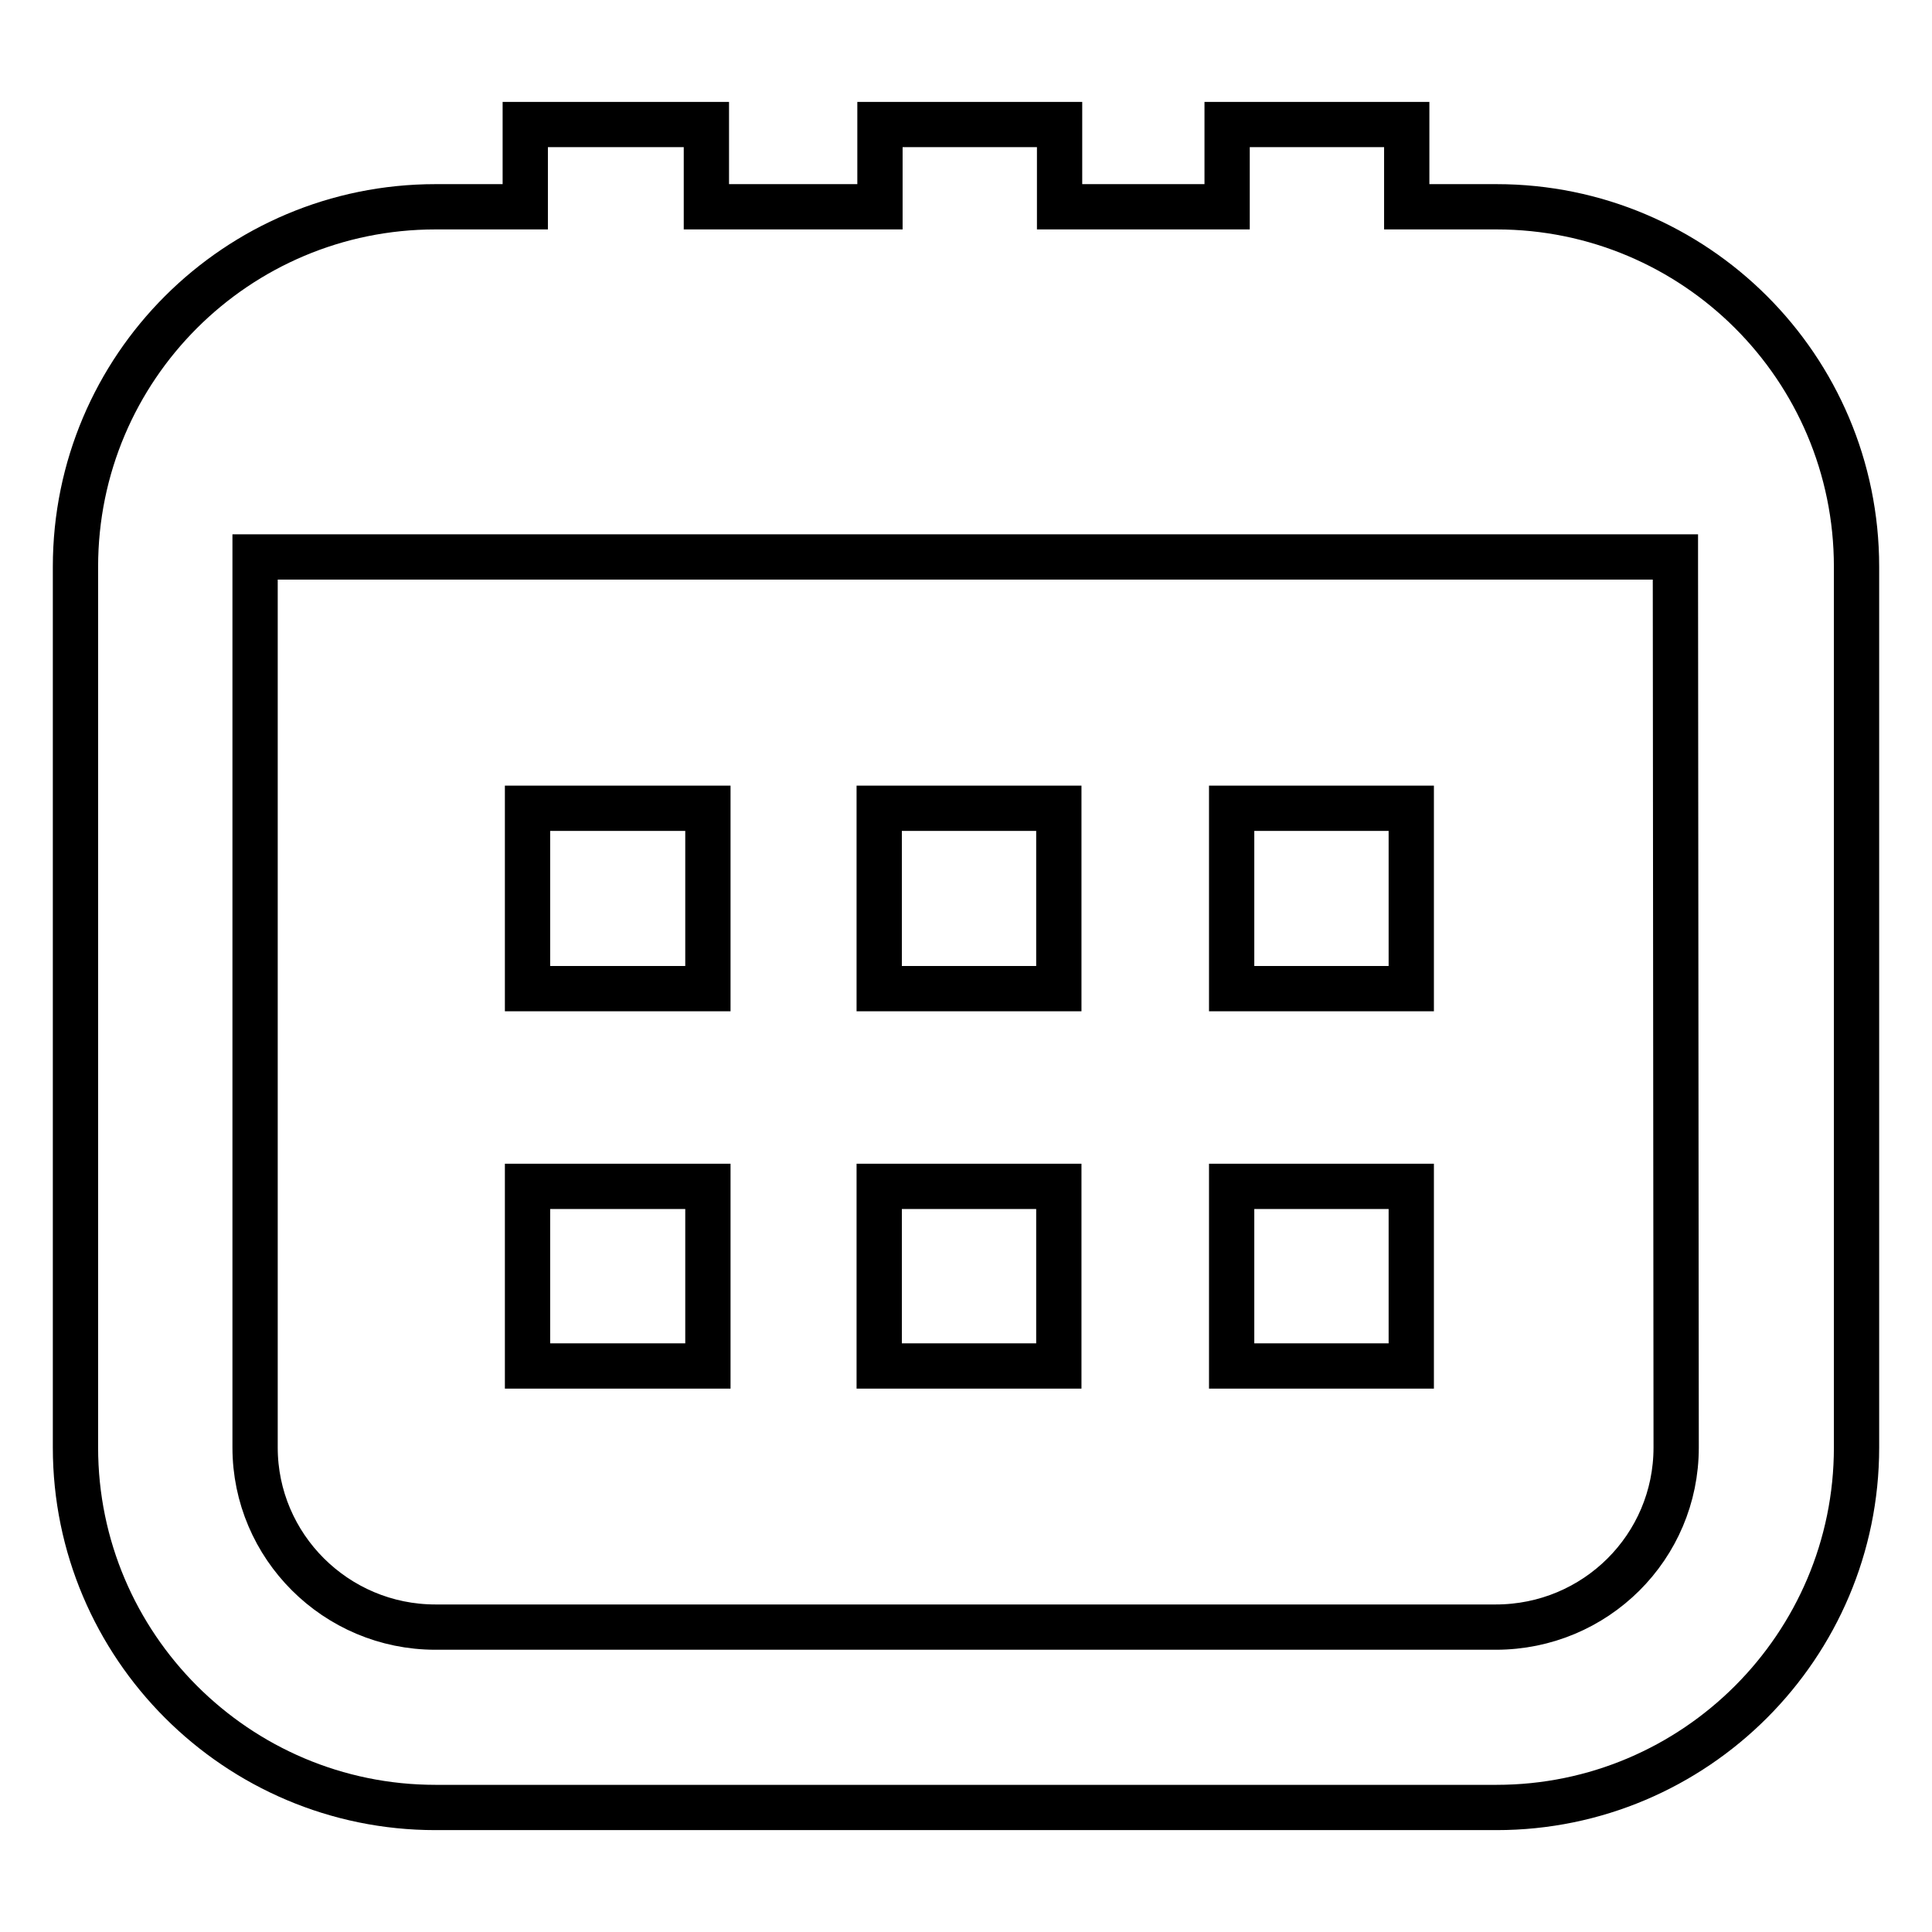
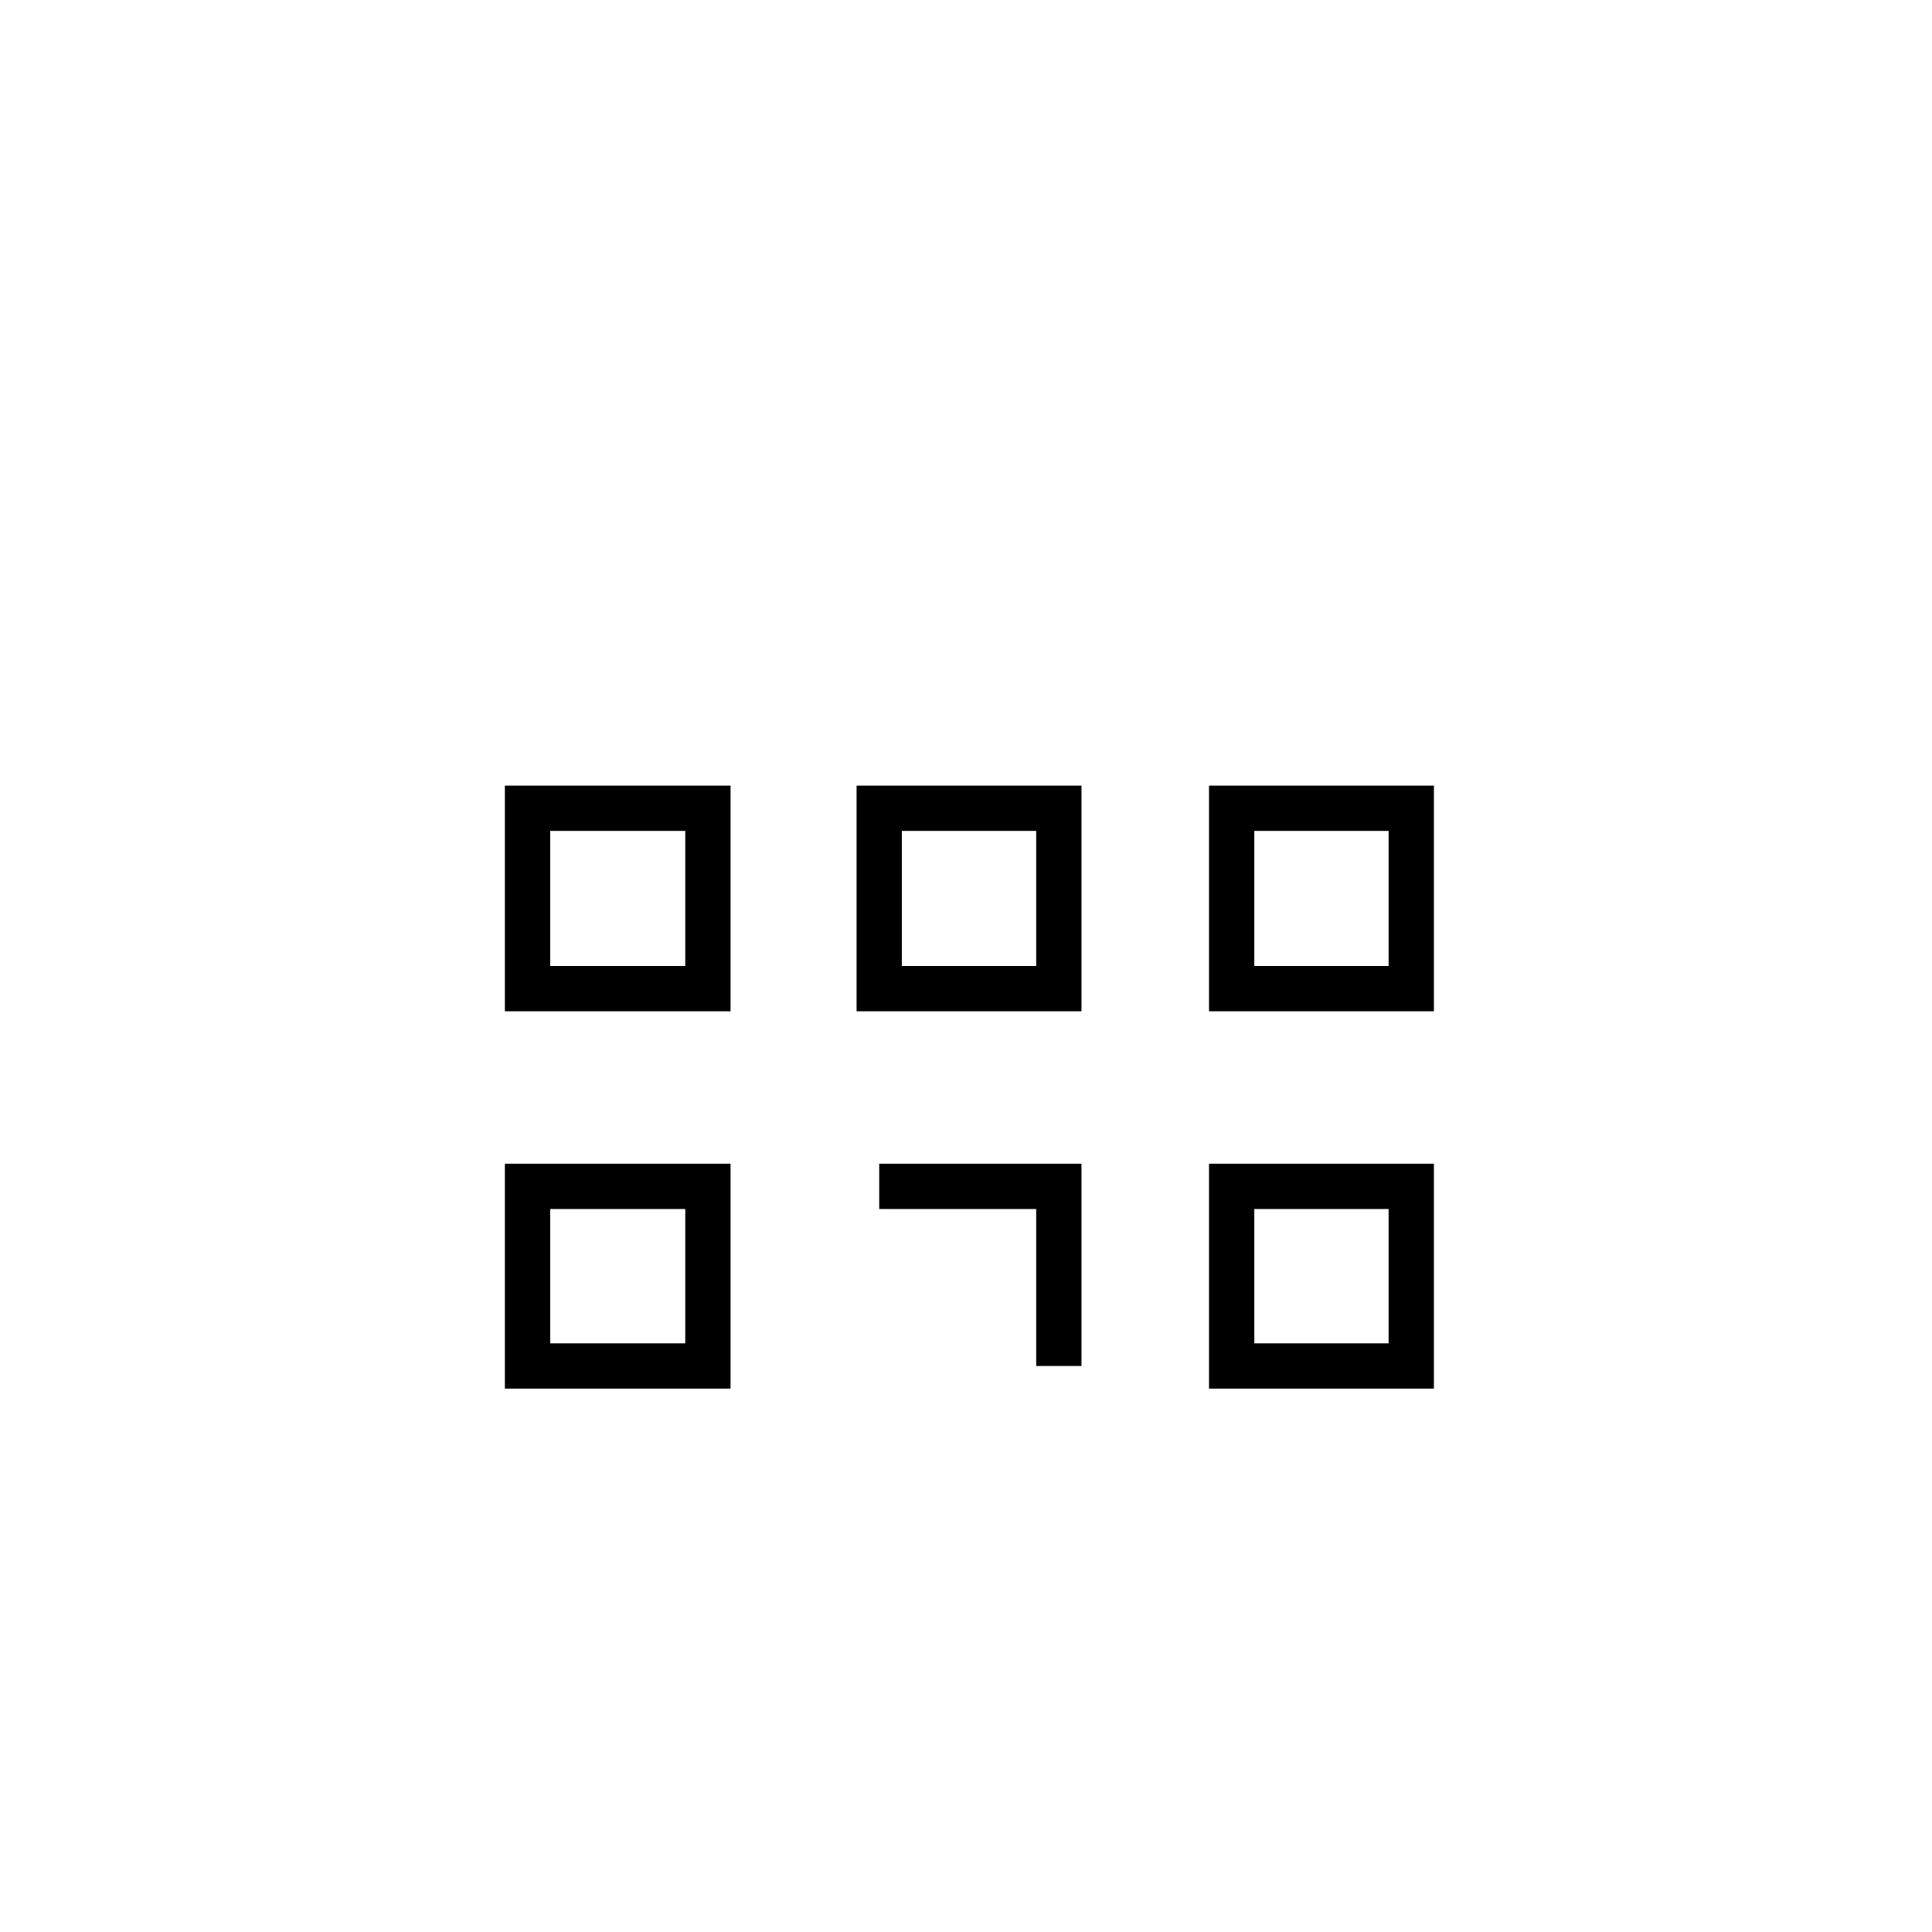
<svg xmlns="http://www.w3.org/2000/svg" version="1.1" x="0px" y="0px" viewBox="0 0 256 256" enable-background="new 0 0 256 256" xml:space="preserve">
  <g>
-     <path stroke-width="6" fill-opacity="0" stroke="#000000" d="M163.1,157.2H187v23.8h-23.8V157.2z M116.5,157.2h23.8v23.8h-23.8V157.2z M69.9,157.2h23.9v23.8H69.9V157.2 z M163.1,107.1H187V131h-23.8V107.1z M116.5,107.1h23.8V131h-23.8V107.1z M69.9,107.1h23.9V131H69.9V107.1z" />
-     <path stroke-width="6" fill-opacity="0" stroke="#000000" d="M198.3,27.4h-11.9V16.5h-23.8v10.9h-22.2V16.5h-23.8v10.9h-23V16.5H69.6v10.9H57.7 C31.4,27.4,10,48.7,10,75.1v116.7c0,26.3,21.4,47.7,47.7,47.7h140.6c26.3,0,47.7-21.4,47.7-47.7V75.1 C246,48.7,224.6,27.4,198.3,27.4z M222.1,191.8c0,13.2-10.7,23.8-23.9,23.8l0,0H57.7c-13.2,0-23.9-10.7-23.9-23.8l0,0V75.1v-1.3 H222v1.3L222.1,191.8z" />
+     <path stroke-width="6" fill-opacity="0" stroke="#000000" d="M163.1,157.2H187v23.8h-23.8V157.2z M116.5,157.2h23.8v23.8V157.2z M69.9,157.2h23.9v23.8H69.9V157.2 z M163.1,107.1H187V131h-23.8V107.1z M116.5,107.1h23.8V131h-23.8V107.1z M69.9,107.1h23.9V131H69.9V107.1z" />
  </g>
</svg>